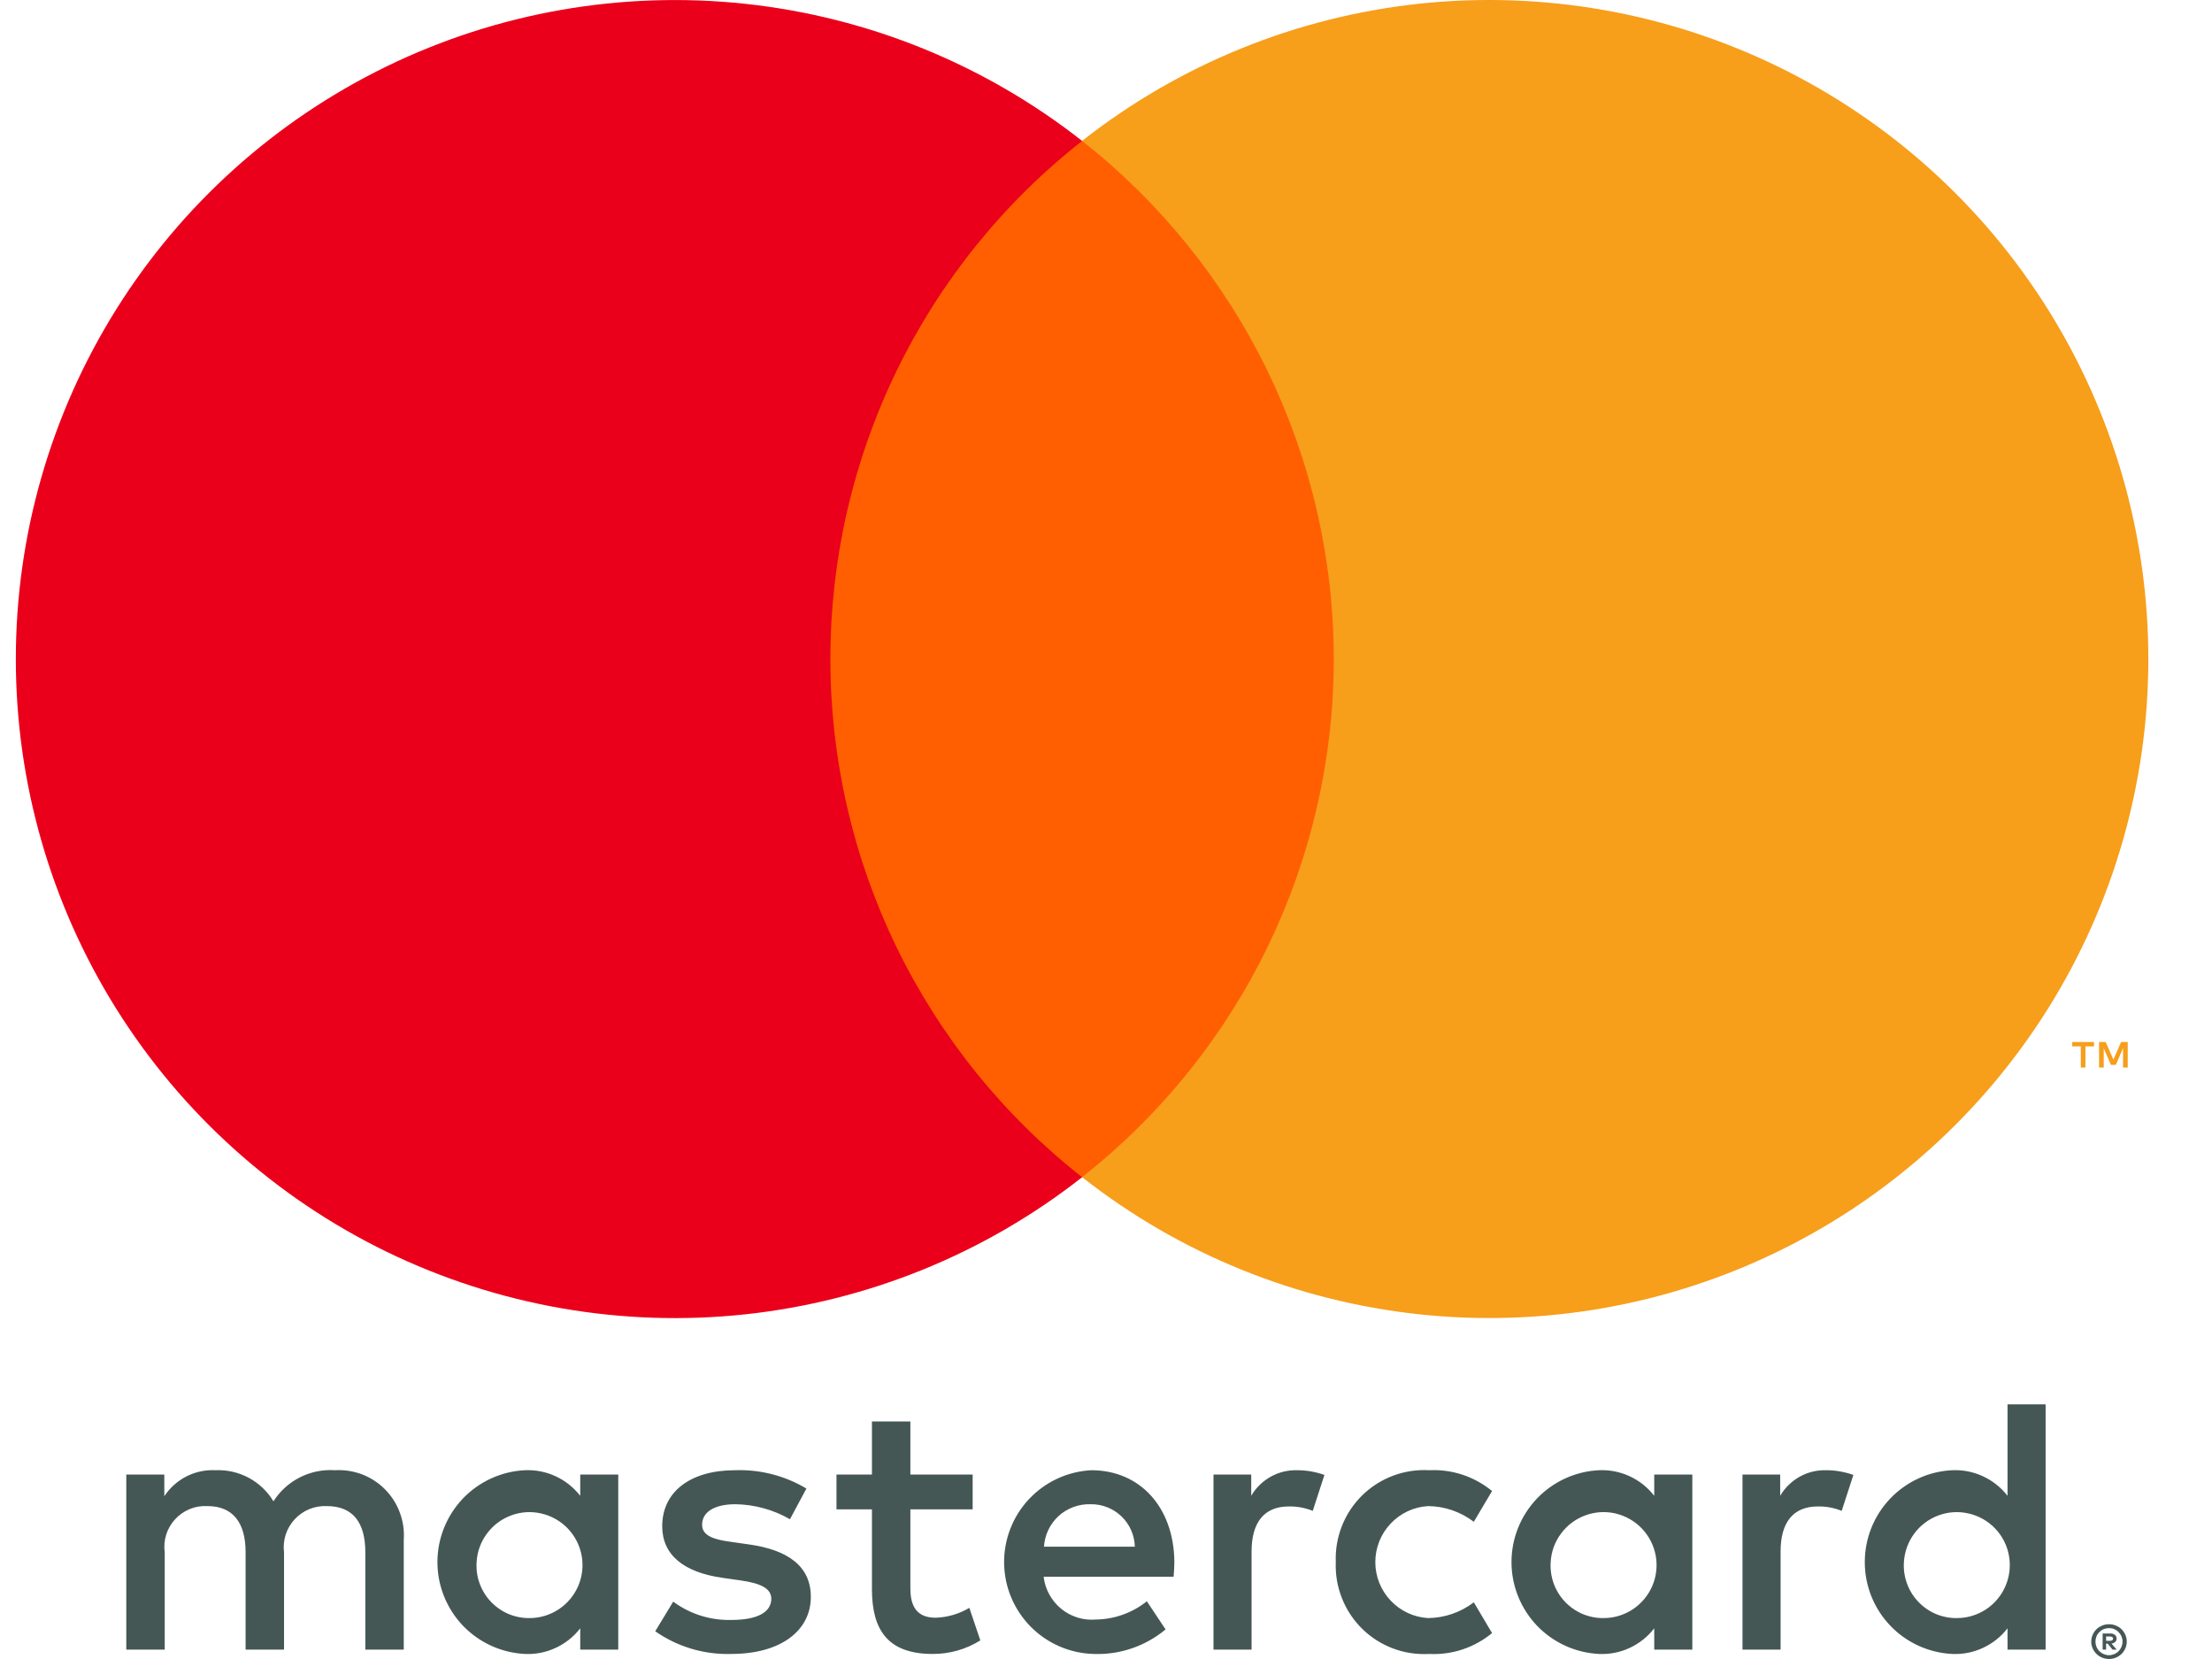
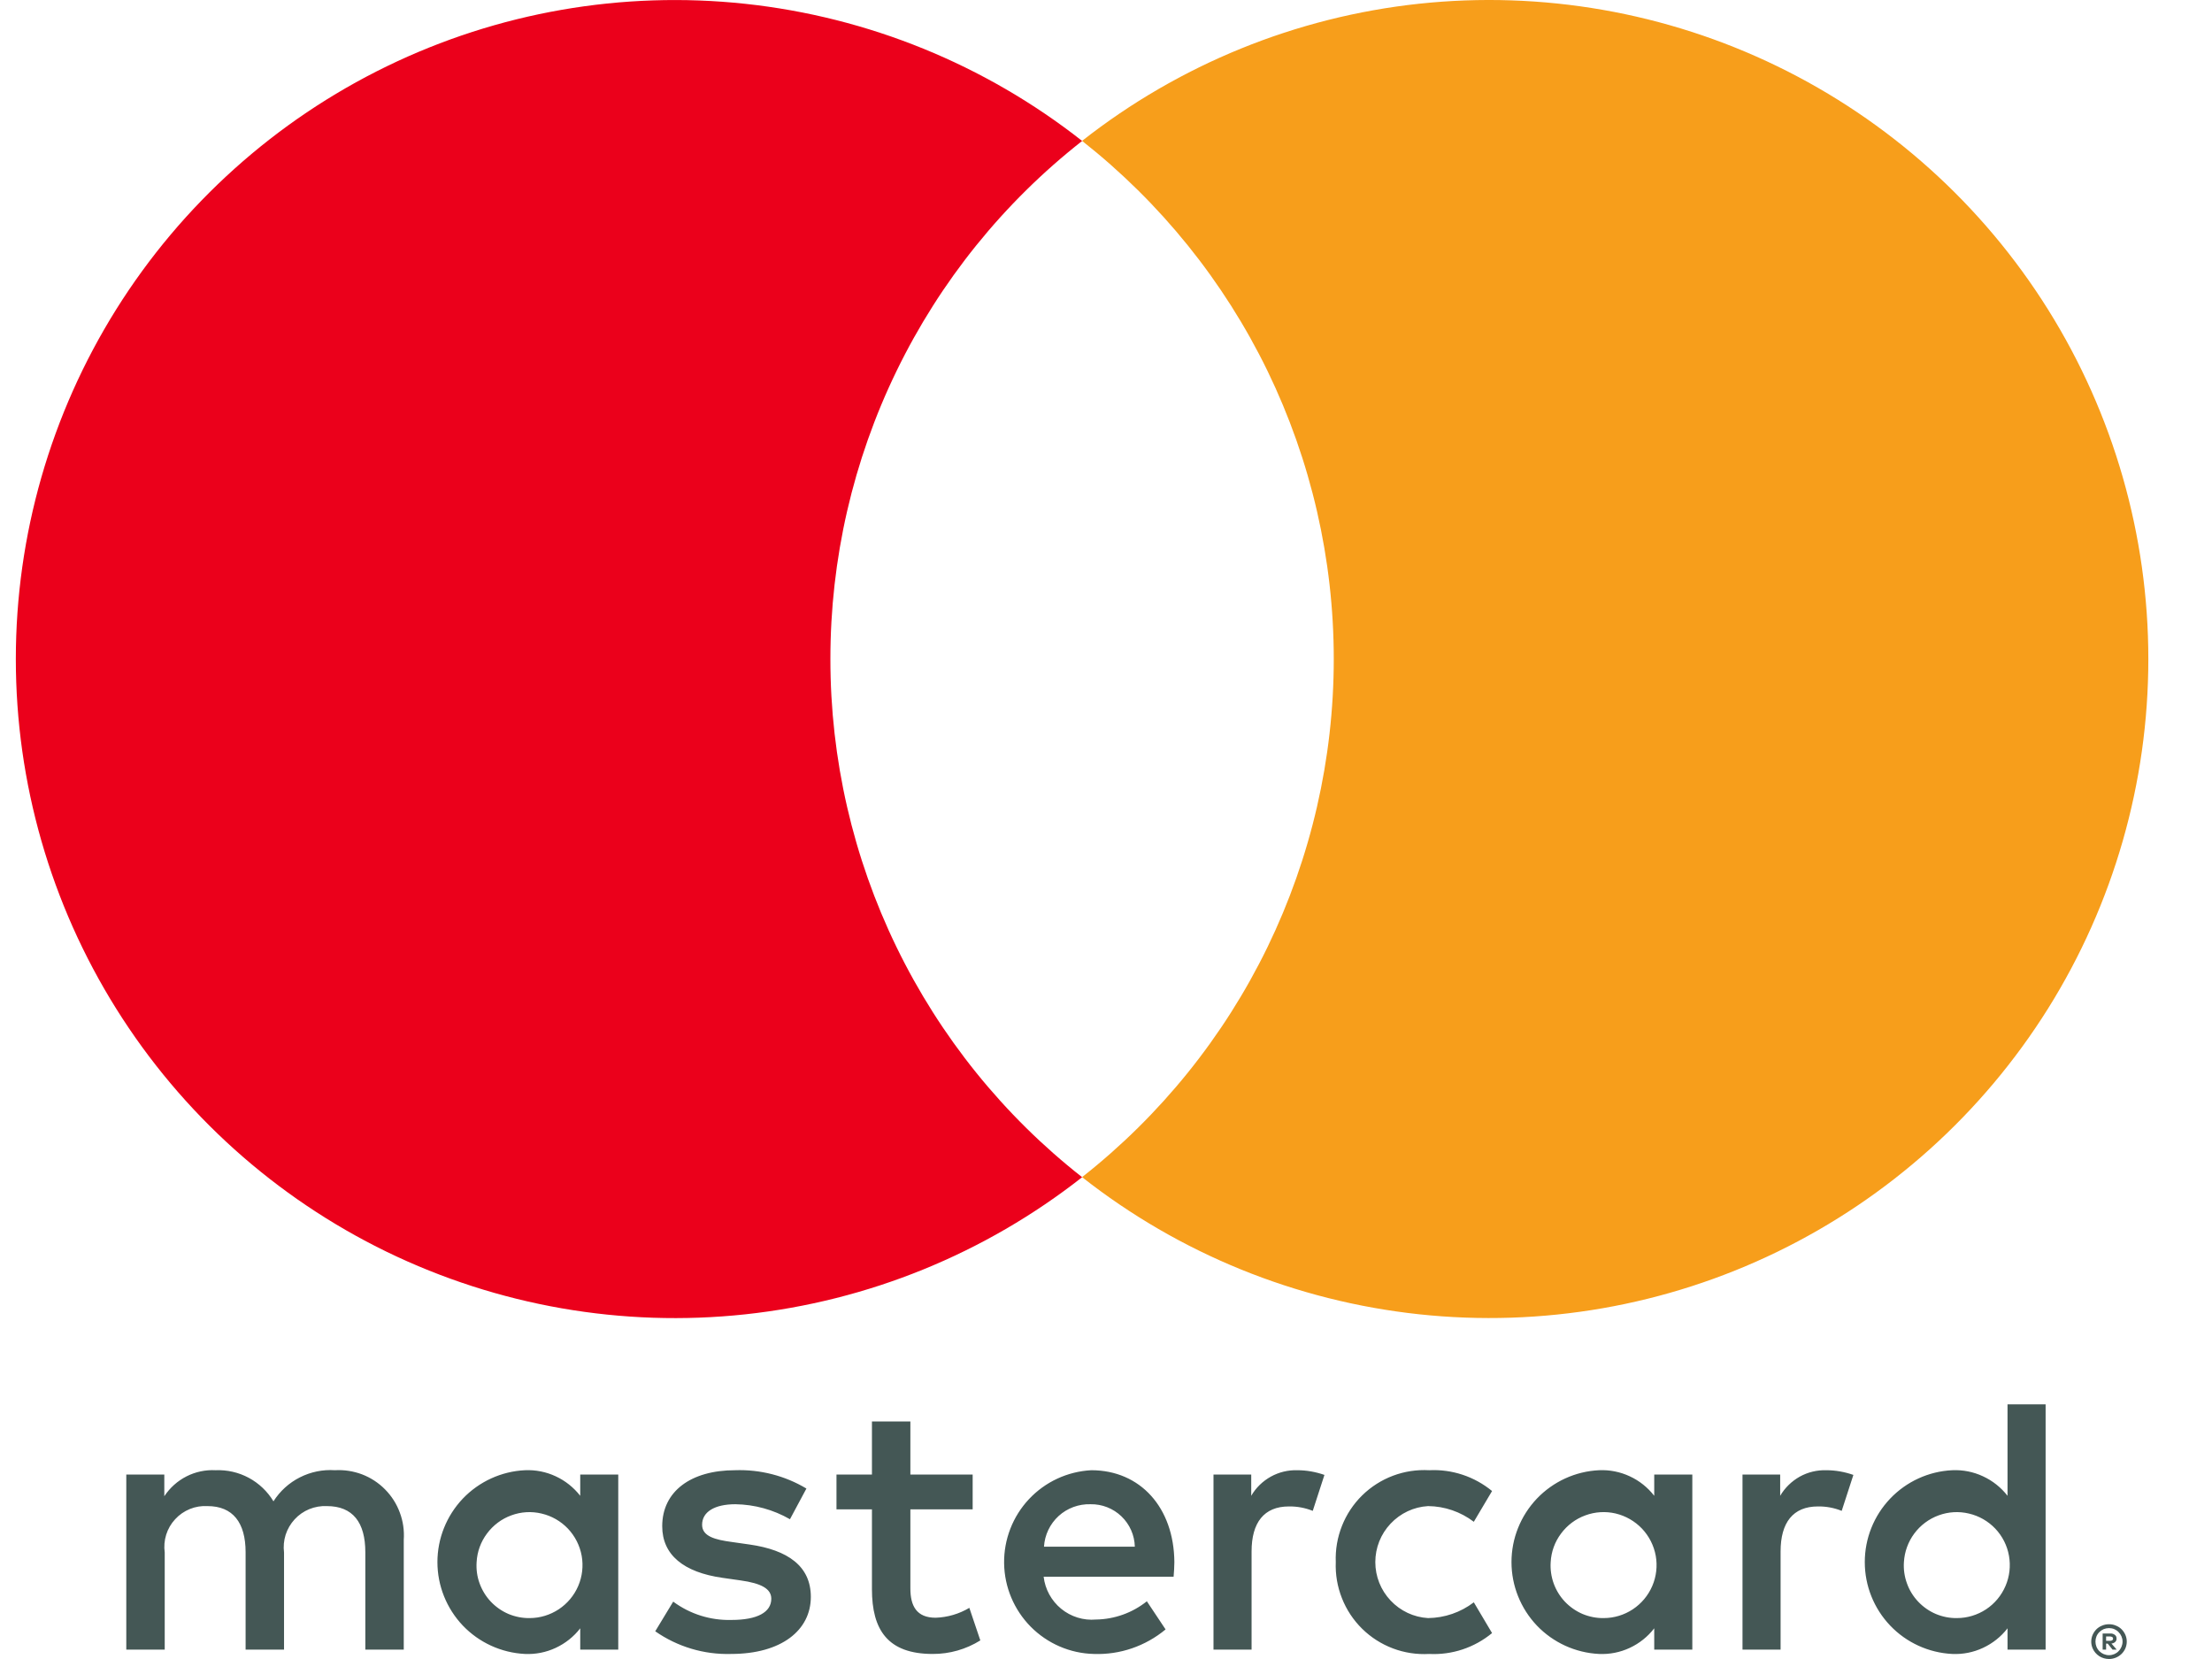
<svg xmlns="http://www.w3.org/2000/svg" width="32" height="24" viewBox="0 0 32 24" fill="none">
  <path d="M5.841 23.864V22.275C5.85 22.141 5.831 22.007 5.784 21.882C5.738 21.756 5.665 21.642 5.571 21.547C5.477 21.451 5.363 21.377 5.238 21.329C5.113 21.282 4.979 21.261 4.845 21.269C4.67 21.257 4.495 21.293 4.339 21.372C4.182 21.451 4.05 21.571 3.956 21.719C3.87 21.576 3.746 21.458 3.599 21.379C3.452 21.3 3.286 21.262 3.119 21.269C2.973 21.261 2.828 21.292 2.698 21.358C2.568 21.424 2.458 21.523 2.377 21.645V21.332H1.827V23.864H2.383V22.46C2.371 22.374 2.378 22.285 2.404 22.202C2.43 22.119 2.474 22.042 2.534 21.978C2.593 21.913 2.666 21.863 2.747 21.83C2.828 21.797 2.915 21.783 3.002 21.788C3.368 21.788 3.553 22.026 3.553 22.455V23.864H4.109V22.46C4.098 22.374 4.106 22.286 4.132 22.203C4.159 22.12 4.203 22.044 4.262 21.98C4.321 21.915 4.394 21.865 4.474 21.832C4.555 21.799 4.642 21.784 4.729 21.788C5.105 21.788 5.285 22.026 5.285 22.455V23.864H5.841ZM14.071 21.332H13.17V20.564H12.614V21.332H12.101V21.835H12.614V22.99C12.614 23.578 12.842 23.927 13.493 23.927C13.737 23.928 13.975 23.86 14.182 23.731L14.023 23.26C13.875 23.348 13.708 23.397 13.536 23.403C13.26 23.403 13.17 23.233 13.17 22.979V21.835H14.071V21.332ZM18.768 21.269C18.634 21.265 18.501 21.297 18.384 21.362C18.266 21.428 18.168 21.523 18.101 21.639V21.332H17.555V23.864H18.106V22.444C18.106 22.026 18.286 21.793 18.646 21.793C18.764 21.791 18.881 21.813 18.991 21.857L19.16 21.337C19.034 21.293 18.902 21.269 18.768 21.269ZM11.666 21.534C11.355 21.348 10.996 21.256 10.634 21.269C9.993 21.269 9.58 21.576 9.58 22.079C9.58 22.492 9.887 22.746 10.454 22.826L10.713 22.863C11.015 22.905 11.158 22.985 11.158 23.128C11.158 23.323 10.957 23.435 10.581 23.435C10.278 23.443 9.982 23.35 9.739 23.17L9.479 23.599C9.8 23.823 10.184 23.938 10.575 23.927C11.306 23.927 11.73 23.583 11.73 23.101C11.73 22.656 11.396 22.423 10.845 22.344L10.586 22.307C10.348 22.275 10.157 22.227 10.157 22.058C10.157 21.872 10.337 21.761 10.639 21.761C10.916 21.765 11.188 21.84 11.428 21.978L11.666 21.534ZM26.421 21.269C26.286 21.265 26.153 21.297 26.036 21.362C25.919 21.428 25.821 21.523 25.753 21.639V21.332H25.208V23.864H25.759V22.444C25.759 22.026 25.939 21.793 26.299 21.793C26.417 21.791 26.534 21.813 26.643 21.857L26.812 21.337C26.687 21.293 26.554 21.269 26.421 21.269ZM19.324 22.598C19.317 22.776 19.347 22.954 19.413 23.12C19.478 23.286 19.578 23.437 19.705 23.562C19.832 23.687 19.984 23.784 20.151 23.847C20.318 23.91 20.496 23.937 20.675 23.927C21.005 23.944 21.33 23.836 21.585 23.625L21.321 23.18C21.13 23.326 20.898 23.405 20.659 23.408C20.452 23.396 20.259 23.305 20.117 23.154C19.975 23.004 19.896 22.805 19.896 22.598C19.896 22.391 19.975 22.192 20.117 22.042C20.259 21.891 20.452 21.8 20.659 21.788C20.898 21.79 21.13 21.87 21.321 22.015L21.585 21.57C21.33 21.36 21.005 21.252 20.675 21.269C20.496 21.259 20.318 21.286 20.151 21.349C19.984 21.412 19.832 21.509 19.705 21.634C19.578 21.759 19.478 21.91 19.413 22.076C19.347 22.242 19.317 22.42 19.324 22.598ZM24.482 22.598V21.332H23.931V21.639C23.837 21.518 23.716 21.421 23.577 21.357C23.438 21.292 23.285 21.262 23.132 21.269C22.791 21.285 22.469 21.433 22.233 21.68C21.998 21.928 21.866 22.256 21.866 22.598C21.866 22.94 21.998 23.268 22.233 23.516C22.469 23.763 22.791 23.91 23.132 23.927C23.285 23.934 23.438 23.904 23.577 23.839C23.716 23.774 23.837 23.678 23.931 23.556V23.864H24.482V22.598ZM22.433 22.598C22.441 22.448 22.493 22.305 22.583 22.185C22.672 22.065 22.794 21.973 22.935 21.922C23.075 21.87 23.228 21.861 23.373 21.895C23.519 21.93 23.651 22.006 23.754 22.114C23.857 22.223 23.926 22.359 23.953 22.507C23.979 22.654 23.962 22.806 23.903 22.943C23.844 23.081 23.746 23.198 23.621 23.281C23.497 23.363 23.35 23.408 23.201 23.408C23.096 23.41 22.992 23.389 22.895 23.349C22.799 23.308 22.711 23.247 22.639 23.171C22.567 23.095 22.512 23.005 22.476 22.906C22.441 22.808 22.426 22.703 22.433 22.598ZM15.787 21.269C15.443 21.287 15.12 21.437 14.885 21.688C14.65 21.939 14.521 22.272 14.526 22.616C14.531 22.96 14.669 23.288 14.911 23.533C15.153 23.777 15.48 23.919 15.824 23.927C16.201 23.941 16.571 23.814 16.862 23.572L16.591 23.165C16.382 23.332 16.123 23.425 15.855 23.429C15.673 23.445 15.493 23.389 15.351 23.273C15.21 23.157 15.119 22.991 15.098 22.81H16.978C16.983 22.741 16.989 22.672 16.989 22.598C16.983 21.809 16.496 21.269 15.787 21.269ZM15.776 21.761C15.942 21.758 16.103 21.821 16.223 21.936C16.343 22.051 16.413 22.209 16.417 22.375H15.103C15.113 22.206 15.189 22.046 15.315 21.931C15.44 21.817 15.606 21.756 15.776 21.761ZM29.593 22.598V20.316H29.042V21.639C28.948 21.518 28.826 21.421 28.687 21.357C28.548 21.292 28.396 21.262 28.242 21.269C27.901 21.285 27.579 21.433 27.344 21.68C27.108 21.928 26.977 22.256 26.977 22.598C26.977 22.94 27.108 23.268 27.344 23.516C27.579 23.763 27.901 23.91 28.242 23.927C28.396 23.934 28.548 23.904 28.687 23.839C28.826 23.774 28.948 23.678 29.042 23.556V23.864H29.593V22.598ZM30.511 23.497C30.545 23.497 30.579 23.503 30.61 23.517C30.641 23.529 30.669 23.547 30.692 23.57C30.715 23.593 30.734 23.621 30.747 23.651C30.76 23.681 30.767 23.715 30.767 23.748C30.767 23.782 30.76 23.815 30.747 23.846C30.734 23.876 30.715 23.903 30.692 23.926C30.668 23.949 30.641 23.967 30.61 23.98C30.579 23.993 30.545 24 30.511 24C30.46 24 30.411 23.986 30.369 23.959C30.326 23.931 30.293 23.892 30.273 23.846C30.26 23.815 30.253 23.782 30.253 23.748C30.253 23.715 30.26 23.681 30.273 23.651C30.286 23.621 30.305 23.593 30.328 23.57C30.351 23.547 30.379 23.529 30.41 23.517C30.442 23.503 30.476 23.497 30.511 23.497ZM30.511 23.945C30.537 23.945 30.563 23.939 30.587 23.929C30.61 23.919 30.631 23.905 30.648 23.887C30.685 23.85 30.706 23.8 30.706 23.748C30.706 23.696 30.685 23.647 30.648 23.61C30.631 23.592 30.61 23.578 30.587 23.568C30.563 23.558 30.537 23.553 30.511 23.553C30.484 23.553 30.458 23.558 30.433 23.568C30.41 23.578 30.389 23.592 30.371 23.61C30.334 23.646 30.314 23.696 30.314 23.748C30.314 23.8 30.334 23.85 30.371 23.887C30.389 23.905 30.41 23.919 30.433 23.929C30.458 23.939 30.484 23.945 30.511 23.945ZM30.526 23.631C30.55 23.629 30.575 23.636 30.595 23.651C30.603 23.657 30.61 23.666 30.614 23.675C30.618 23.685 30.62 23.695 30.619 23.705C30.62 23.714 30.618 23.723 30.615 23.731C30.611 23.739 30.606 23.747 30.6 23.753C30.585 23.767 30.565 23.775 30.545 23.776L30.621 23.864H30.561L30.491 23.777H30.468V23.864H30.418V23.631H30.526ZM30.468 23.674V23.737H30.525C30.536 23.737 30.547 23.735 30.557 23.729C30.56 23.726 30.564 23.723 30.566 23.719C30.568 23.715 30.569 23.71 30.568 23.705C30.569 23.701 30.568 23.696 30.566 23.692C30.564 23.688 30.56 23.685 30.557 23.682C30.547 23.677 30.536 23.674 30.525 23.674H30.468ZM27.543 22.598C27.552 22.448 27.604 22.305 27.693 22.185C27.782 22.065 27.905 21.973 28.045 21.922C28.186 21.87 28.338 21.861 28.484 21.896C28.63 21.93 28.762 22.006 28.865 22.114C28.968 22.223 29.037 22.359 29.063 22.507C29.089 22.654 29.072 22.806 29.013 22.943C28.954 23.081 28.857 23.198 28.732 23.281C28.607 23.363 28.461 23.408 28.311 23.408C28.206 23.41 28.102 23.389 28.006 23.349C27.909 23.308 27.822 23.247 27.75 23.171C27.678 23.095 27.622 23.005 27.587 22.906C27.551 22.808 27.536 22.703 27.543 22.598ZM8.944 22.598V21.332H8.394V21.639C8.299 21.518 8.178 21.421 8.039 21.357C7.9 21.292 7.747 21.262 7.594 21.269C7.253 21.285 6.931 21.433 6.695 21.68C6.46 21.928 6.328 22.256 6.328 22.598C6.328 22.94 6.46 23.268 6.695 23.516C6.931 23.763 7.253 23.91 7.594 23.927C7.747 23.934 7.9 23.904 8.039 23.839C8.178 23.774 8.3 23.678 8.394 23.556V23.864H8.944V22.598ZM6.895 22.598C6.903 22.448 6.955 22.305 7.045 22.185C7.134 22.065 7.256 21.973 7.397 21.922C7.537 21.87 7.69 21.861 7.835 21.896C7.981 21.93 8.113 22.006 8.216 22.114C8.319 22.223 8.388 22.359 8.415 22.507C8.441 22.654 8.424 22.806 8.365 22.943C8.306 23.081 8.208 23.198 8.083 23.281C7.958 23.363 7.812 23.408 7.663 23.408C7.558 23.41 7.454 23.389 7.357 23.349C7.261 23.308 7.173 23.247 7.101 23.171C7.029 23.095 6.974 23.005 6.938 22.906C6.902 22.808 6.888 22.703 6.895 22.598Z" fill="#445755" />
-   <path d="M19.825 2.039H11.483V17.03H19.825V2.039Z" fill="#FF5F00" />
  <path d="M12.013 9.534C12.012 8.091 12.339 6.665 12.97 5.367C13.601 4.068 14.519 2.93 15.655 2.039C14.248 0.933 12.559 0.246 10.78 0.055C9.002 -0.136 7.205 0.177 5.596 0.959C3.987 1.741 2.63 2.96 1.681 4.476C0.732 5.993 0.229 7.745 0.229 9.534C0.229 11.323 0.732 13.076 1.681 14.592C2.63 16.109 3.987 17.328 5.596 18.11C7.205 18.891 9.002 19.205 10.78 19.014C12.559 18.823 14.248 18.135 15.655 17.03C14.519 16.139 13.601 15 12.97 13.702C12.339 12.403 12.012 10.978 12.013 9.534Z" fill="#EB001B" />
  <path d="M31.079 9.534C31.079 11.323 30.576 13.076 29.627 14.592C28.677 16.108 27.321 17.327 25.712 18.109C24.103 18.891 22.307 19.204 20.528 19.013C18.749 18.822 17.06 18.135 15.654 17.029C16.788 16.137 17.706 14.999 18.337 13.7C18.967 12.402 19.295 10.977 19.295 9.534C19.295 8.09 18.967 6.666 18.337 5.367C17.706 4.069 16.788 2.931 15.654 2.038C17.06 0.933 18.749 0.245 20.528 0.054C22.307 -0.136 24.103 0.177 25.712 0.959C27.321 1.741 28.677 2.959 29.627 4.476C30.576 5.992 31.079 7.745 31.079 9.534Z" fill="#F79E1B" />
-   <path d="M30.169 15.444V15.137H30.293V15.074H29.978V15.137H30.102V15.444H30.169ZM30.781 15.444V15.074H30.685L30.574 15.328L30.462 15.074H30.366V15.444H30.434V15.165L30.538 15.405H30.609L30.713 15.164V15.444H30.781Z" fill="#F79E1B" />
</svg>